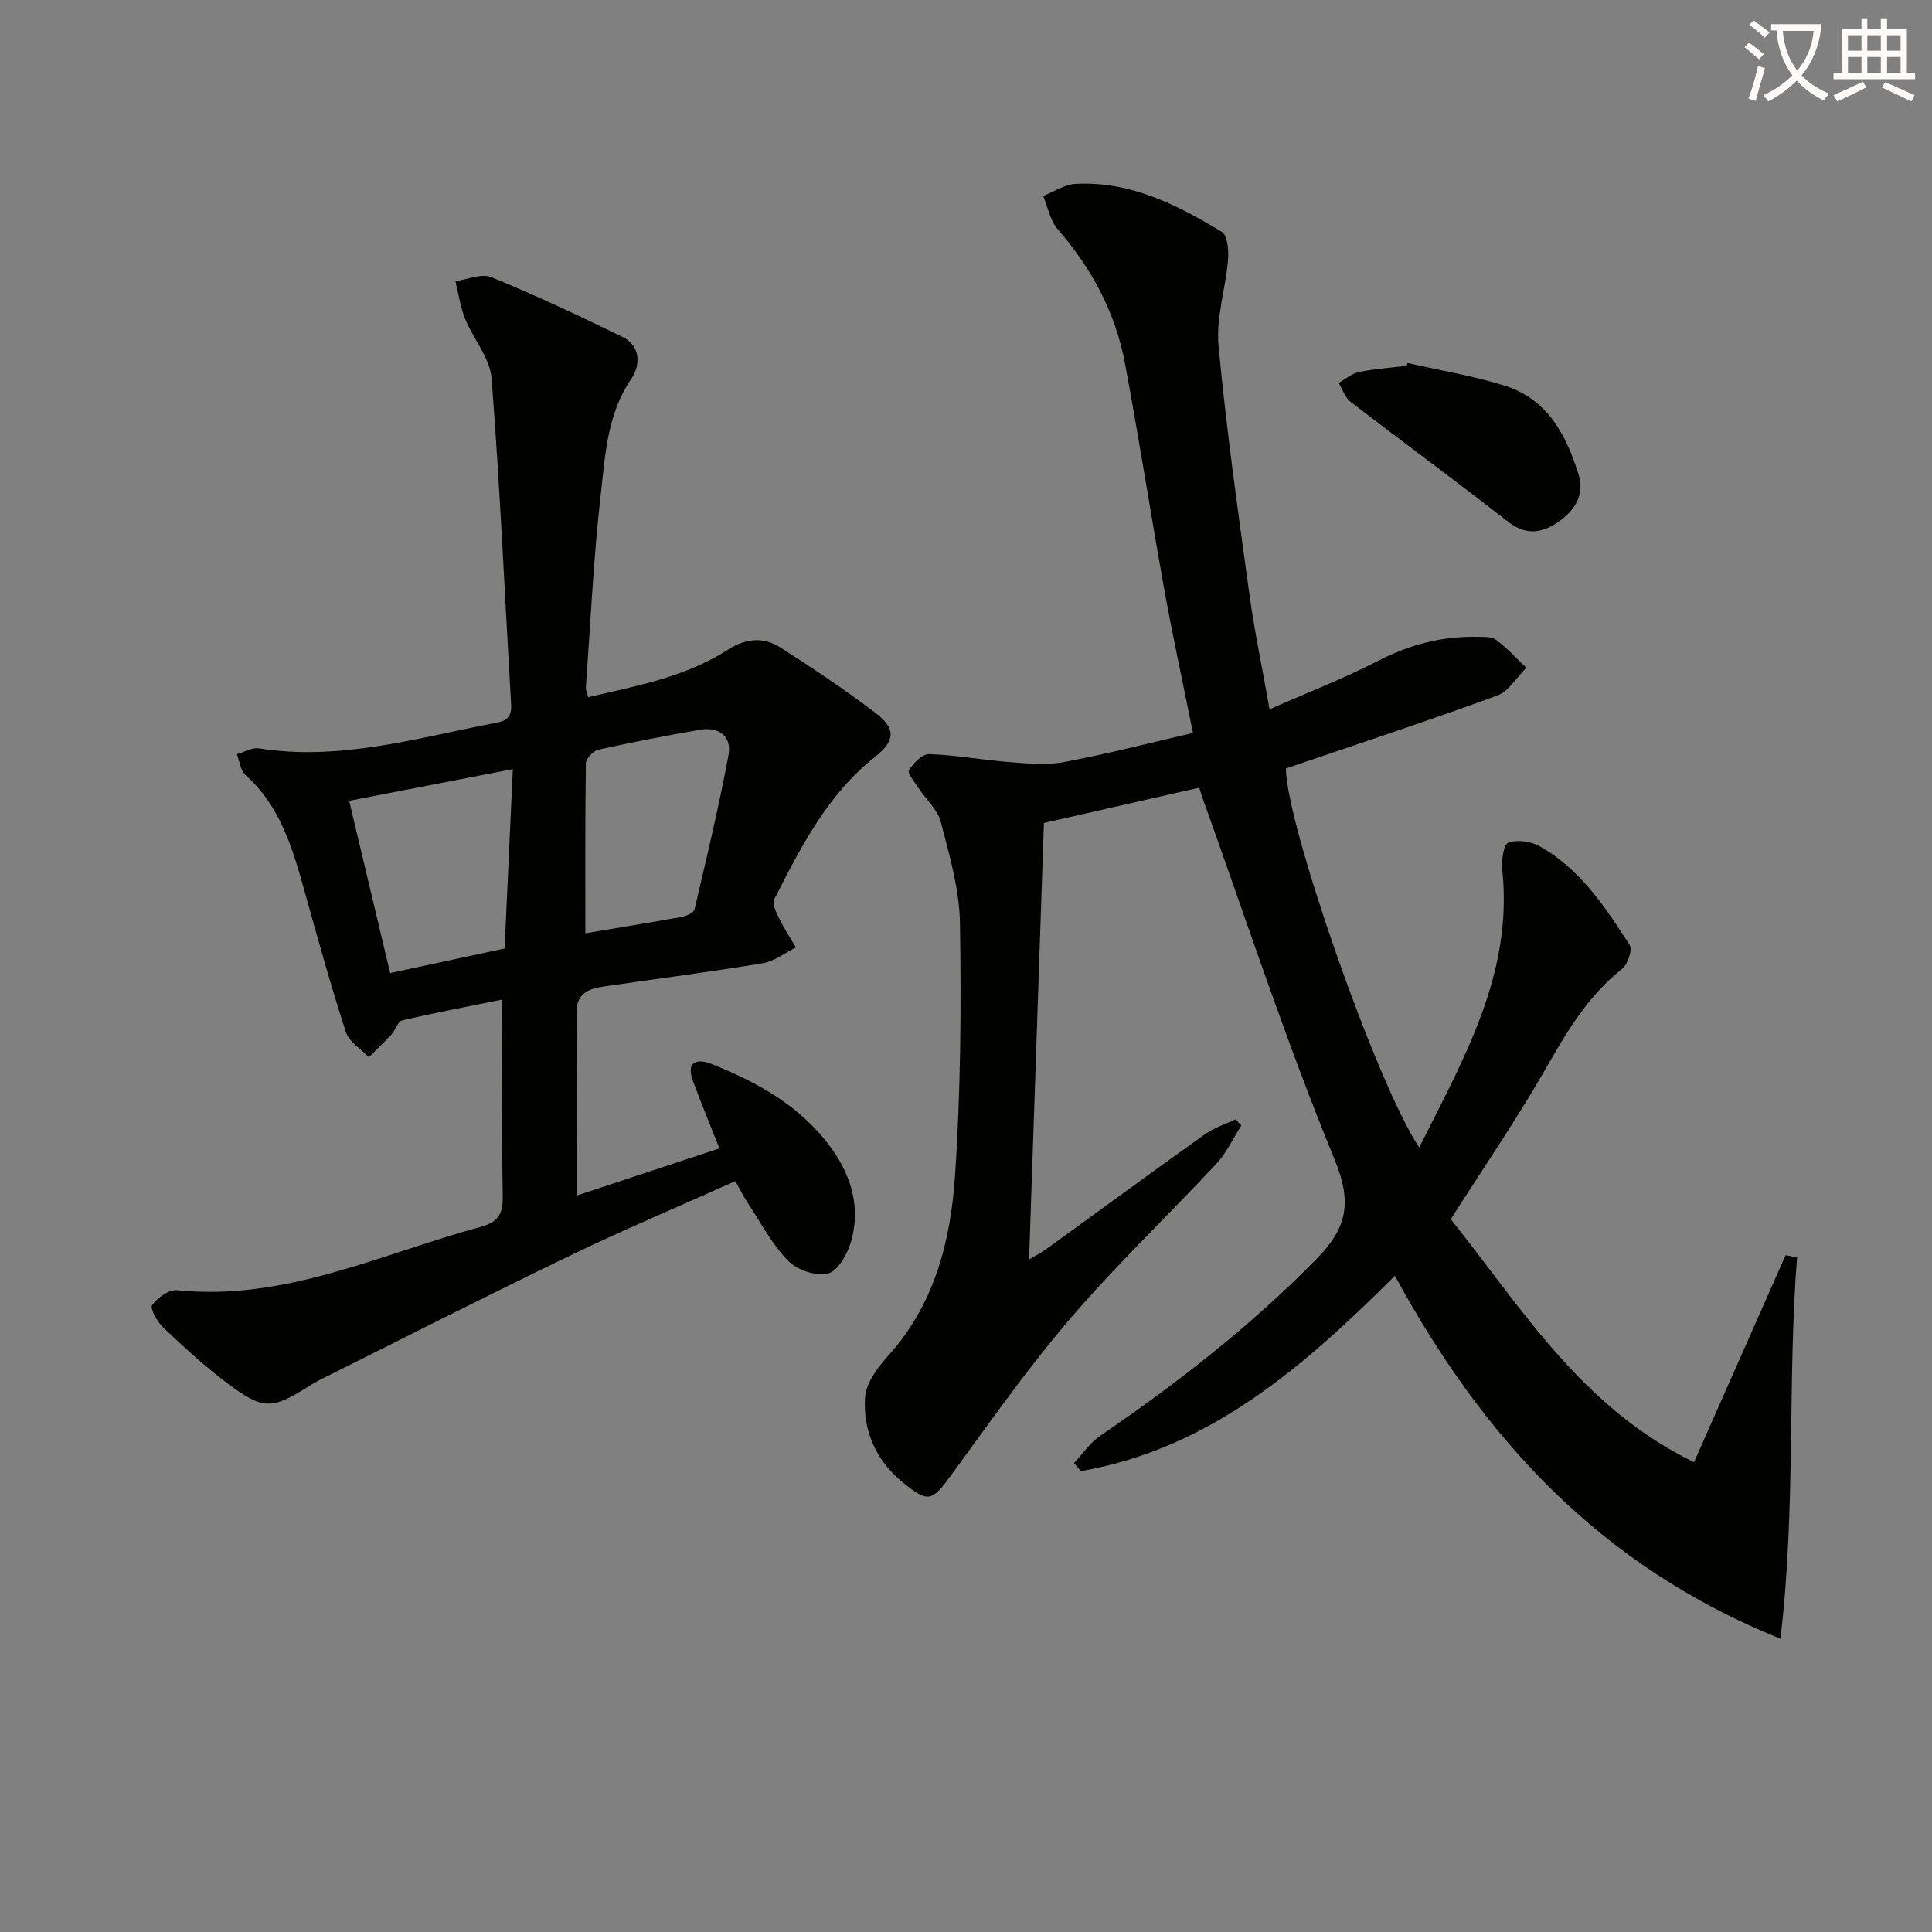
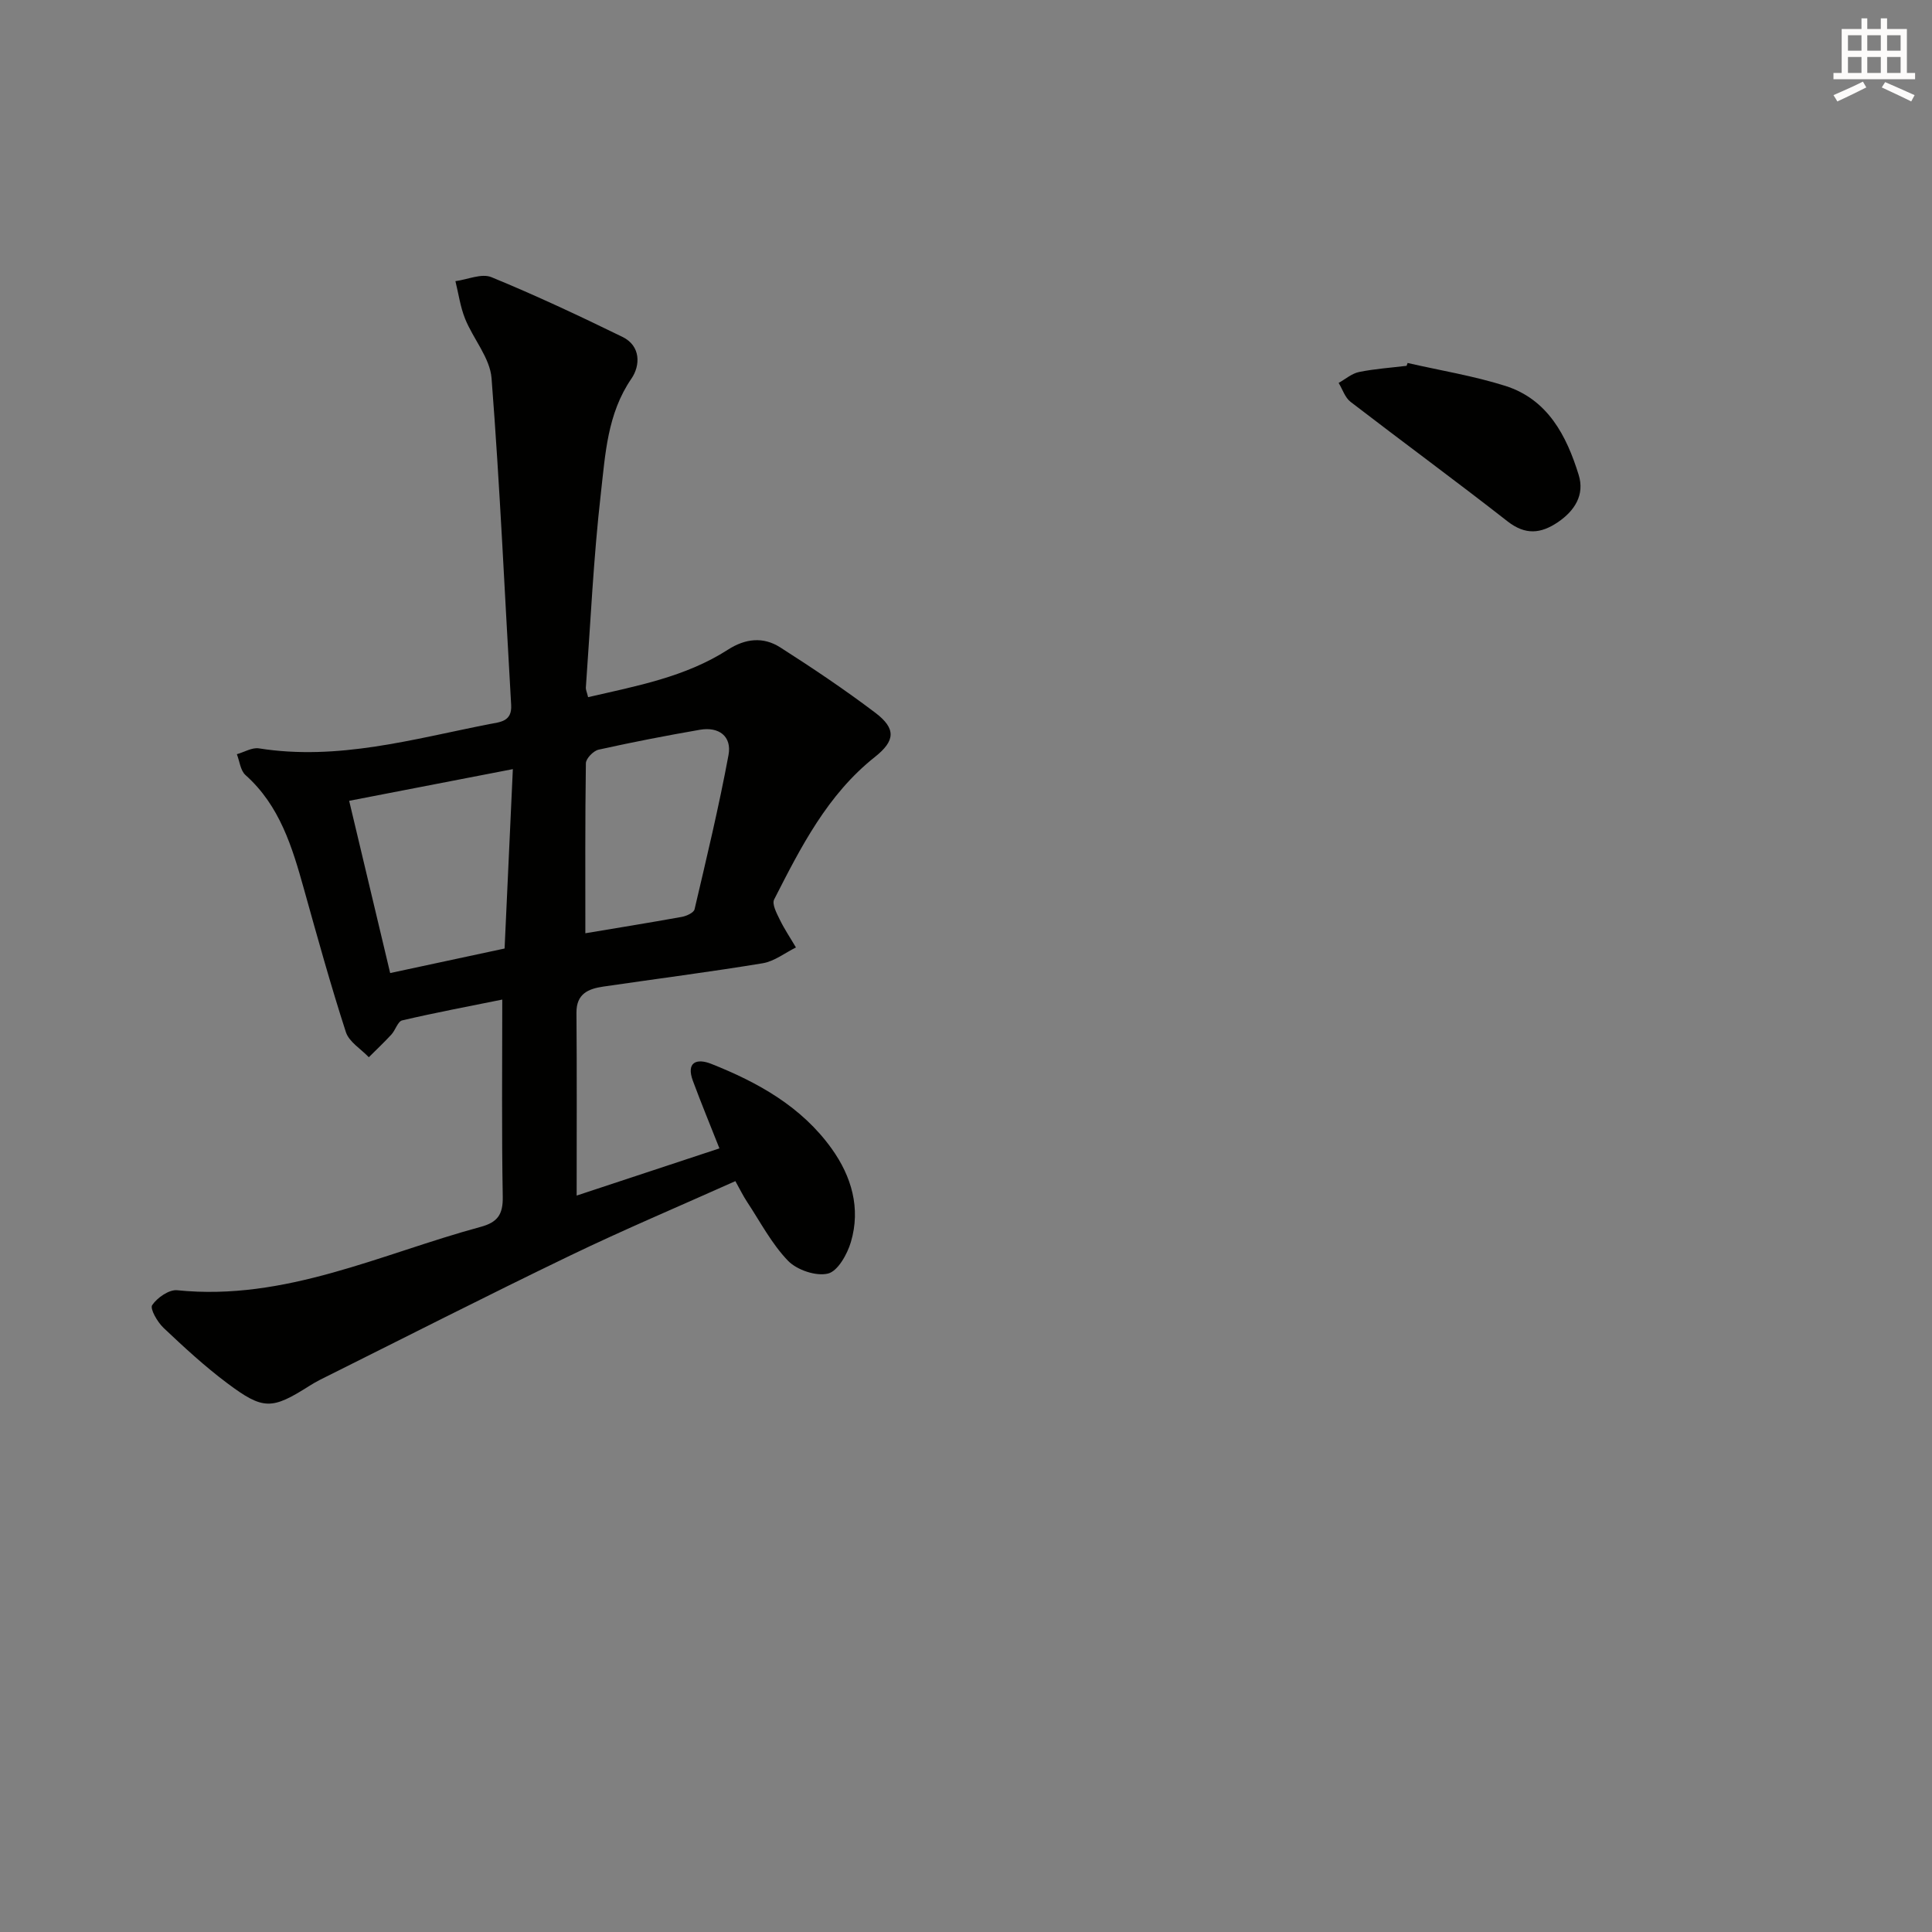
<svg xmlns="http://www.w3.org/2000/svg" enable-background="new 0 0 400 400" viewBox="0 0 400 400">
  <rect x="0" y="0" width="400" height="400" fill="#808080" stroke="none" />
-   <path d="m362.1 8.8c1.1.8 2.1 1.6 3.1 2.4l-1 1.1c-1.3-1.1-2.3-2-3-2.5zm1.9 4.8c.5.2.9.4 1.4.5-.6 2.3-1.3 4.5-1.9 6.8l-1.5-.5c.8-2.1 1.4-4.3 2-6.8zm-1-9.4c1.3.9 2.4 1.8 3.4 2.5l-1 1.1c-1.4-1.2-2.4-2.1-3.2-2.6zm3.7 2.2v-1.4h10.3v1.2c-.5 3.6-1.8 6.8-4 9.4 1.5 1.6 3.4 2.8 5.7 3.8-.3.4-.7.8-1.1 1.4-2.3-1.1-4.1-2.5-5.6-4.1-1.6 1.6-3.6 3.1-5.9 4.3-.3-.5-.7-.9-1-1.3 2.4-1.1 4.4-2.5 6-4.1-1.9-2.5-3-5.6-3.3-9.3h-1.1zm8.8 0h-6.4c.3 3.3 1.3 6 3 8.2 2-2.3 3.1-5.1 3.4-8.2z" fill="#fcfbfa" />
  <path d="m385.3 3.8h1.3v2.2h2.8v-2.2h1.3v2.2h4.1v9.1h1.7v1.3h-16.9v-1.3h1.7v-9.1h4.1v-2.2zm.4 13.1.7 1.2c-1.8.9-3.8 1.9-6 2.9-.2-.4-.5-.8-.8-1.3 2.3-1 4.3-1.9 6.1-2.8zm-3.1-6.4h2.8v-3.2h-2.8zm0 4.6h2.8v-3.3h-2.8zm4-4.6h2.8v-3.2h-2.8zm0 4.6h2.8v-3.3h-2.8zm3.7 1.9c2.1.9 4.1 1.8 6.1 2.7l-.7 1.3c-2.2-1.1-4.2-2-6.1-2.9zm3.2-9.7h-2.8v3.2h2.8zm-2.8 7.8h2.8v-3.3h-2.8z" fill="#fcfbfa" />
  <g fill="#010100">
-     <path d="m350.73 302.73c6.56-14.82 12.76-28.84 18.96-42.86.79.16 1.58.32 2.37.48-2.02 25.78-.21 51.71-3.44 78.93-37.44-15.09-61.6-41.62-79.82-75.14-18.55 18.47-38.02 35.76-65.02 40.44-.47-.56-.94-1.11-1.41-1.67 1.79-1.9 3.3-4.2 5.4-5.63 15.97-10.92 31.15-22.71 44.76-36.58 6.34-6.47 7.49-11.61 3.79-20.62-10.08-24.52-18.34-49.79-27.31-74.76-.22-.6-.4-1.22-.72-2.24-10.61 2.41-21.08 4.79-32.16 7.31-1.01 29.85-2.03 59.7-3.07 90.37 1.56-.94 2.65-1.49 3.62-2.19 10.92-7.91 21.78-15.89 32.76-23.72 1.89-1.35 4.23-2.08 6.37-3.1.4.43.8.85 1.2 1.28-1.71 2.66-3.07 5.65-5.19 7.93-9.98 10.71-20.62 20.84-30.14 31.93-8.84 10.31-16.69 21.49-24.72 32.48-4 5.47-4.72 5.86-10.01 1.57-5.56-4.5-8.27-10.66-7.86-17.53.18-3.05 2.65-6.34 4.88-8.81 9.56-10.63 12.85-23.72 13.76-37.21 1.17-17.38 1.3-34.86 1.02-52.28-.11-7-2.19-14.05-3.96-20.92-.65-2.54-3.03-4.62-4.56-6.95-.81-1.24-2.41-3.13-2.04-3.76.89-1.49 2.79-3.4 4.21-3.35 5.6.2 11.17 1.24 16.77 1.67 3.73.29 7.6.65 11.22-.04 8.78-1.65 17.44-3.9 26.6-6.01-2.05-10.2-4.19-20.03-5.98-29.94-2.8-15.51-5.19-31.1-8.1-46.59-1.97-10.51-6.89-19.67-13.94-27.77-1.56-1.8-2.03-4.56-3-6.88 2.24-.87 4.44-2.38 6.71-2.5 11.3-.6 21 4.3 30.28 9.93 1.2.73 1.45 3.88 1.29 5.83-.5 5.94-2.51 11.94-1.97 17.74 1.6 17.17 4.04 34.27 6.38 51.36 1.03 7.54 2.61 15.01 4.19 23.92 7.85-3.46 15.35-6.36 22.47-10.03 6.54-3.37 13.27-5.14 20.56-4.97 1.32.03 2.94-.08 3.87.62 2.26 1.69 4.2 3.82 6.26 5.78-1.99 1.97-3.63 4.89-6.02 5.76-14.47 5.28-29.1 10.1-43.75 15.09-.02 11.3 18.73 65.19 27.59 78.47 9.2-18.38 19.44-35.91 17.21-57.37-.2-1.94.2-5.31 1.23-5.72 1.82-.72 4.69-.29 6.52.74 8.39 4.72 13.58 12.6 18.62 20.43.62.97-.4 4.02-1.58 4.95-7.13 5.63-11.49 13.13-15.92 20.85-6.02 10.49-12.88 20.5-19.54 30.97 14.83 18.6 27.19 39.07 50.36 50.31z" />
    <path d="m121.76 144.34c10.05-2.32 20.14-4.17 28.95-9.83 3.62-2.33 7.31-2.71 10.79-.5 6.72 4.29 13.35 8.74 19.7 13.54 4.37 3.31 4.16 5.82-.06 9.17-9.84 7.8-15.34 18.68-20.86 29.5-.49.95.51 2.85 1.15 4.15.97 2 2.23 3.86 3.36 5.79-2.28 1.13-4.47 2.87-6.87 3.27-10.97 1.81-22 3.22-33 4.83-3.08.45-5.6 1.46-5.57 5.41.1 12.45.04 24.91.04 37.86 9.51-3.14 19.43-6.42 29.56-9.77-1.9-4.81-3.78-9.36-5.49-13.97-1.45-3.92.8-4.71 3.77-3.54 9.7 3.84 18.73 8.87 24.96 17.57 4.11 5.74 6.05 12.33 3.98 19.32-.75 2.54-2.72 6.05-4.75 6.54-2.47.6-6.42-.74-8.27-2.65-3.4-3.53-5.75-8.07-8.49-12.22-.81-1.22-1.45-2.56-2.41-4.27-11.58 5.19-23.05 10.03-34.25 15.43-17.35 8.36-34.51 17.11-51.74 25.7-.74.37-1.46.8-2.17 1.24-7.81 4.95-9.55 5.08-17.05-.54-4.65-3.48-8.95-7.45-13.18-11.45-1.27-1.2-2.86-3.97-2.35-4.71 1.04-1.54 3.49-3.25 5.17-3.08 22.38 2.29 42.16-7.52 62.84-13.12 3.47-.94 4.63-2.54 4.57-6.2-.24-13.47-.1-26.95-.1-40.86-7.23 1.46-14.01 2.74-20.72 4.31-.91.21-1.39 2-2.22 2.91-1.5 1.63-3.12 3.15-4.69 4.72-1.63-1.72-4.09-3.17-4.75-5.21-3.17-9.78-5.91-19.7-8.68-29.61-2.43-8.7-5-17.27-12.11-23.61-1.04-.93-1.21-2.85-1.78-4.31 1.53-.43 3.14-1.43 4.56-1.21 16.37 2.6 31.96-1.93 47.71-5.02 2.24-.44 4.72-.5 4.52-3.96-1.32-22.56-2.31-45.14-4.06-67.66-.33-4.21-3.78-8.11-5.47-12.29-1-2.47-1.36-5.19-2.01-7.8 2.5-.33 5.41-1.66 7.44-.83 9.19 3.77 18.21 8.01 27.14 12.37 3.86 1.88 3.7 5.97 1.86 8.64-5 7.28-5.4 15.66-6.33 23.77-1.53 13.37-2.14 26.84-3.11 40.27 0 .43.23.91.47 1.91zm-17.29 52.04c.57-12.39 1.14-24.71 1.71-37.14-12.02 2.33-22.95 4.44-33.89 6.56 2.75 11.54 5.57 23.39 8.49 35.66 7.76-1.66 15.19-3.25 23.69-5.08zm16.72-3.16c6.29-1.05 13.15-2.16 19.98-3.39.97-.18 2.47-.86 2.63-1.57 2.49-10.61 5.04-21.22 7.03-31.94.72-3.87-1.98-5.91-5.92-5.23-7.02 1.22-14.02 2.57-20.98 4.12-1.07.24-2.61 1.82-2.63 2.81-.17 11.78-.11 23.56-.11 35.2z" />
-     <path d="m291.43 75.15c6.75 1.55 13.64 2.66 20.22 4.74 8.8 2.79 12.69 10.31 15.2 18.44 1.27 4.1-.8 7.4-4.3 9.78-3.54 2.39-6.73 2.72-10.43-.17-10.73-8.39-21.71-16.44-32.5-24.74-1.15-.88-1.66-2.59-2.47-3.92 1.4-.78 2.72-1.95 4.22-2.26 3.24-.66 6.56-.88 9.85-1.28.07-.2.14-.39.21-.59z" />
+     <path d="m291.43 75.15c6.75 1.55 13.64 2.66 20.22 4.74 8.8 2.79 12.69 10.31 15.2 18.44 1.27 4.1-.8 7.4-4.3 9.78-3.54 2.39-6.73 2.72-10.43-.17-10.73-8.39-21.71-16.44-32.5-24.74-1.15-.88-1.66-2.59-2.47-3.92 1.4-.78 2.72-1.95 4.22-2.26 3.24-.66 6.56-.88 9.85-1.28.07-.2.14-.39.21-.59" />
  </g>
</svg>